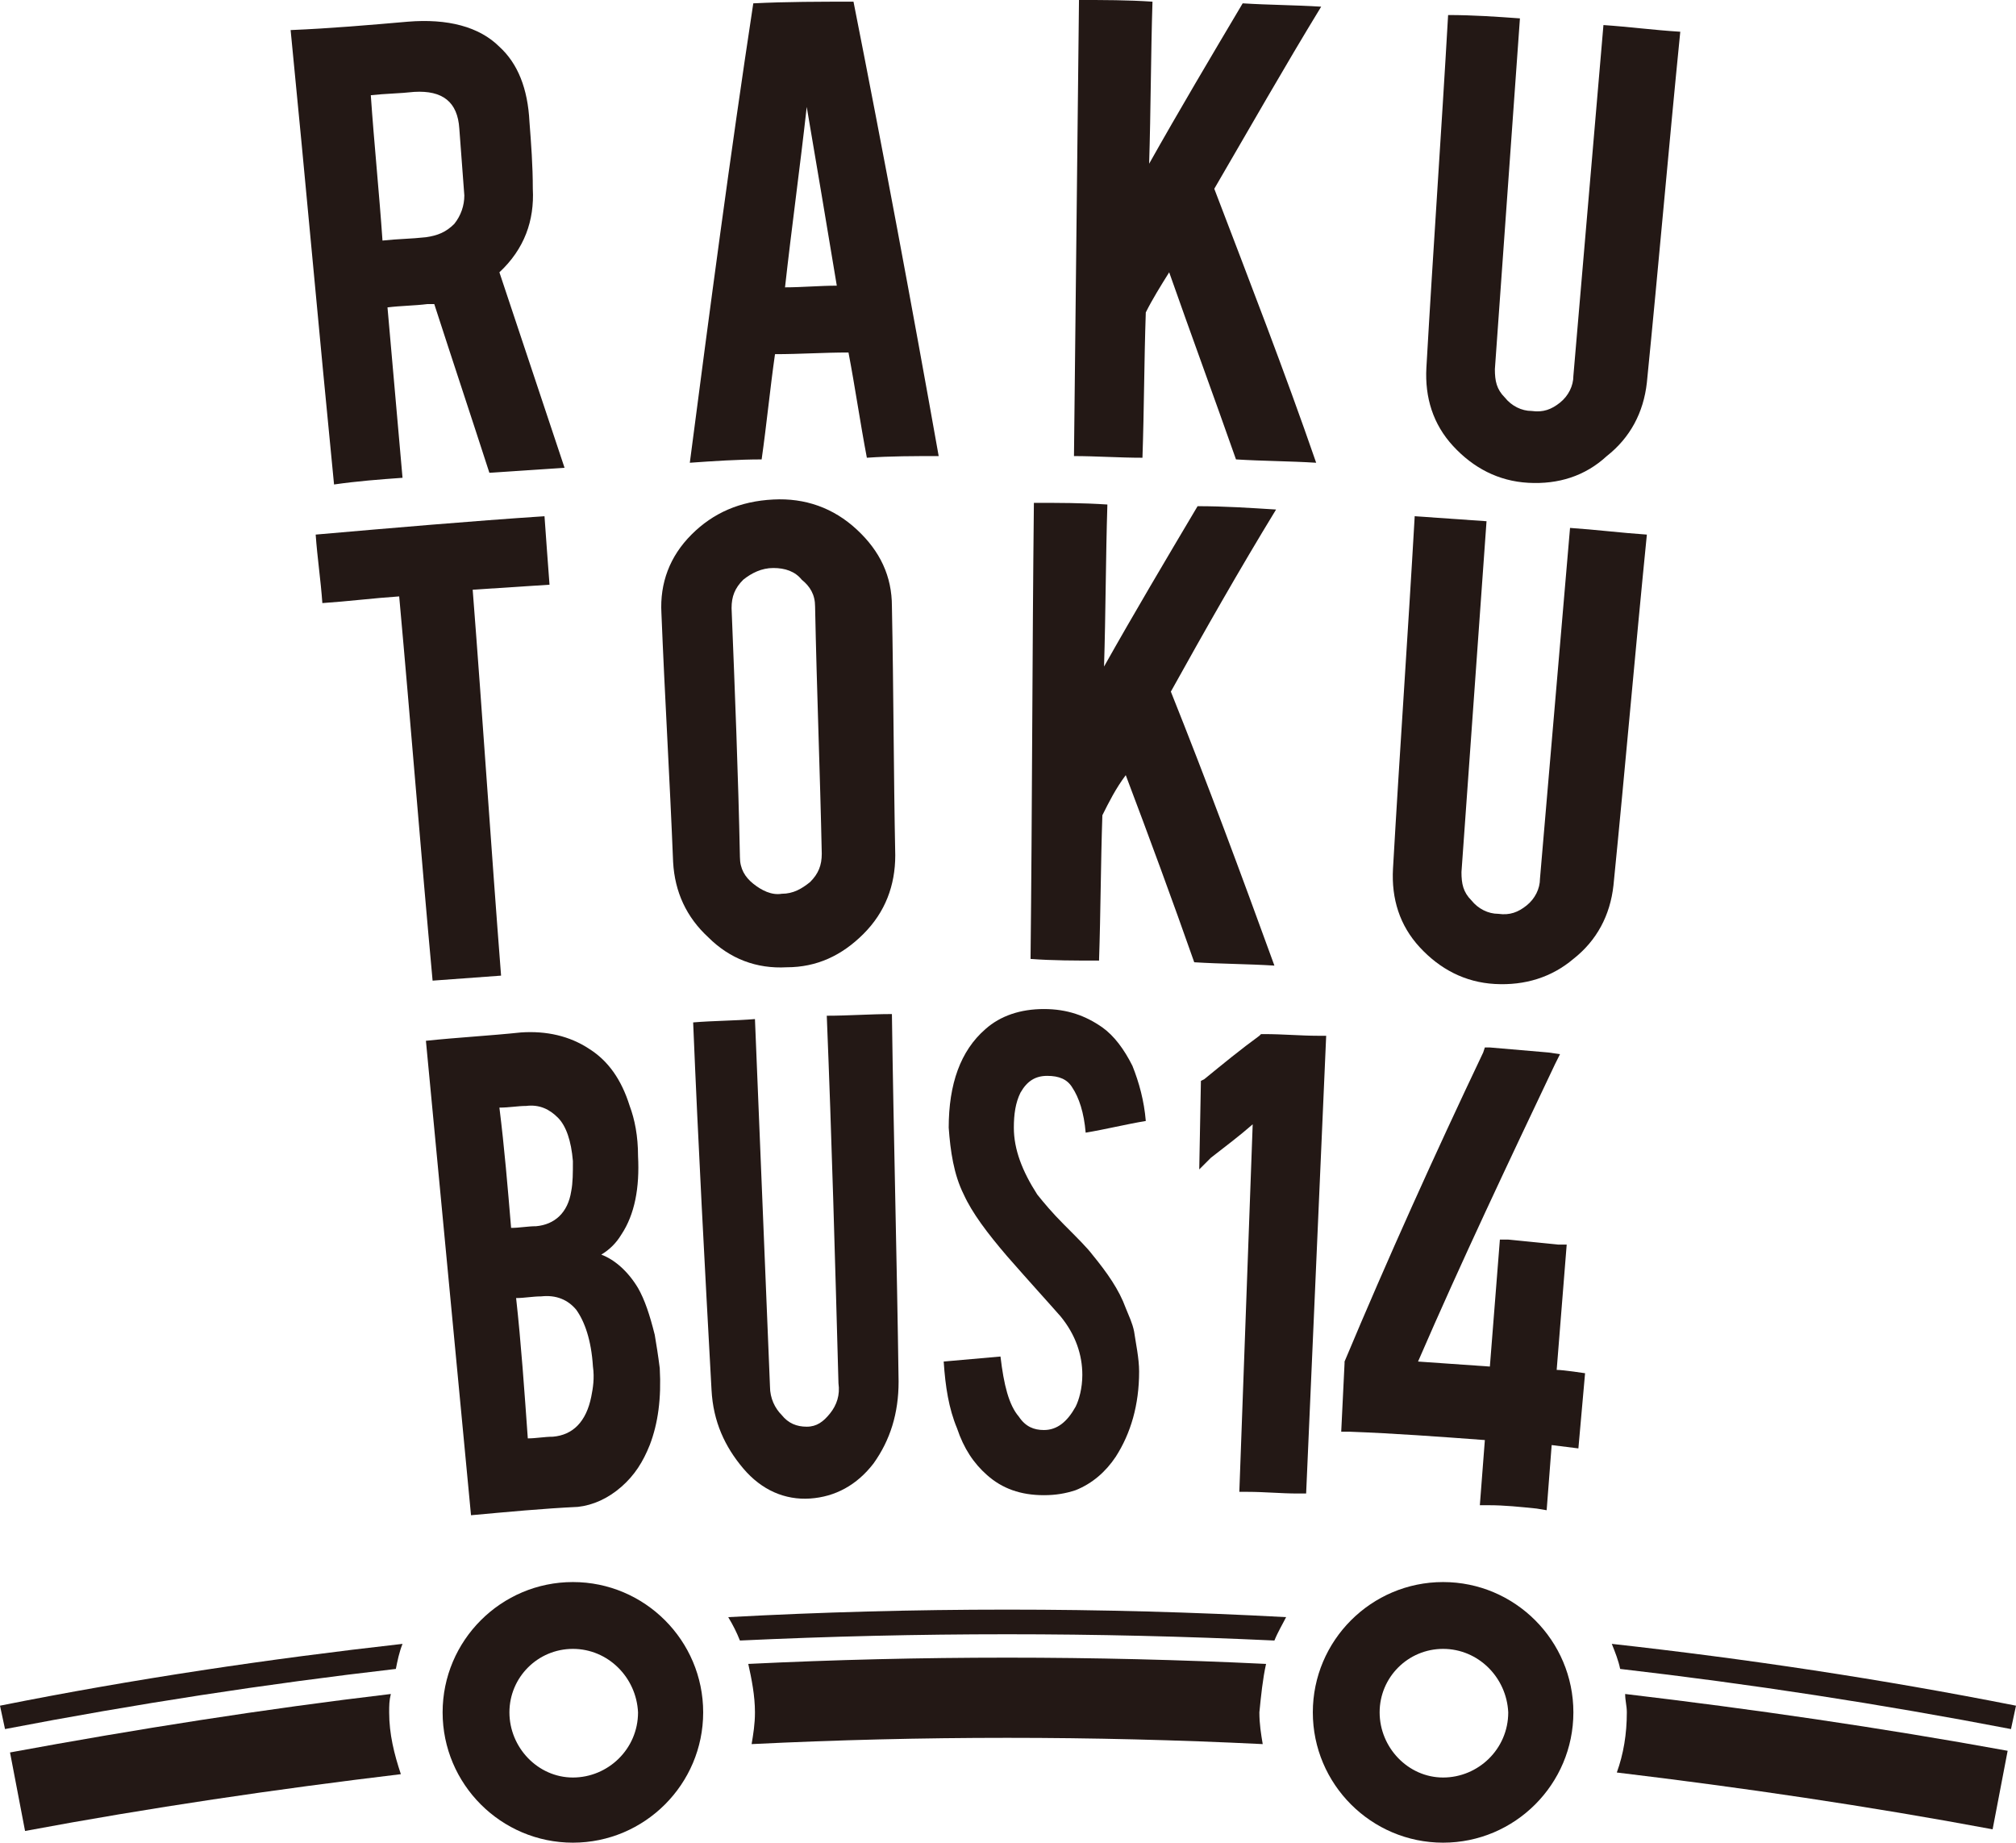
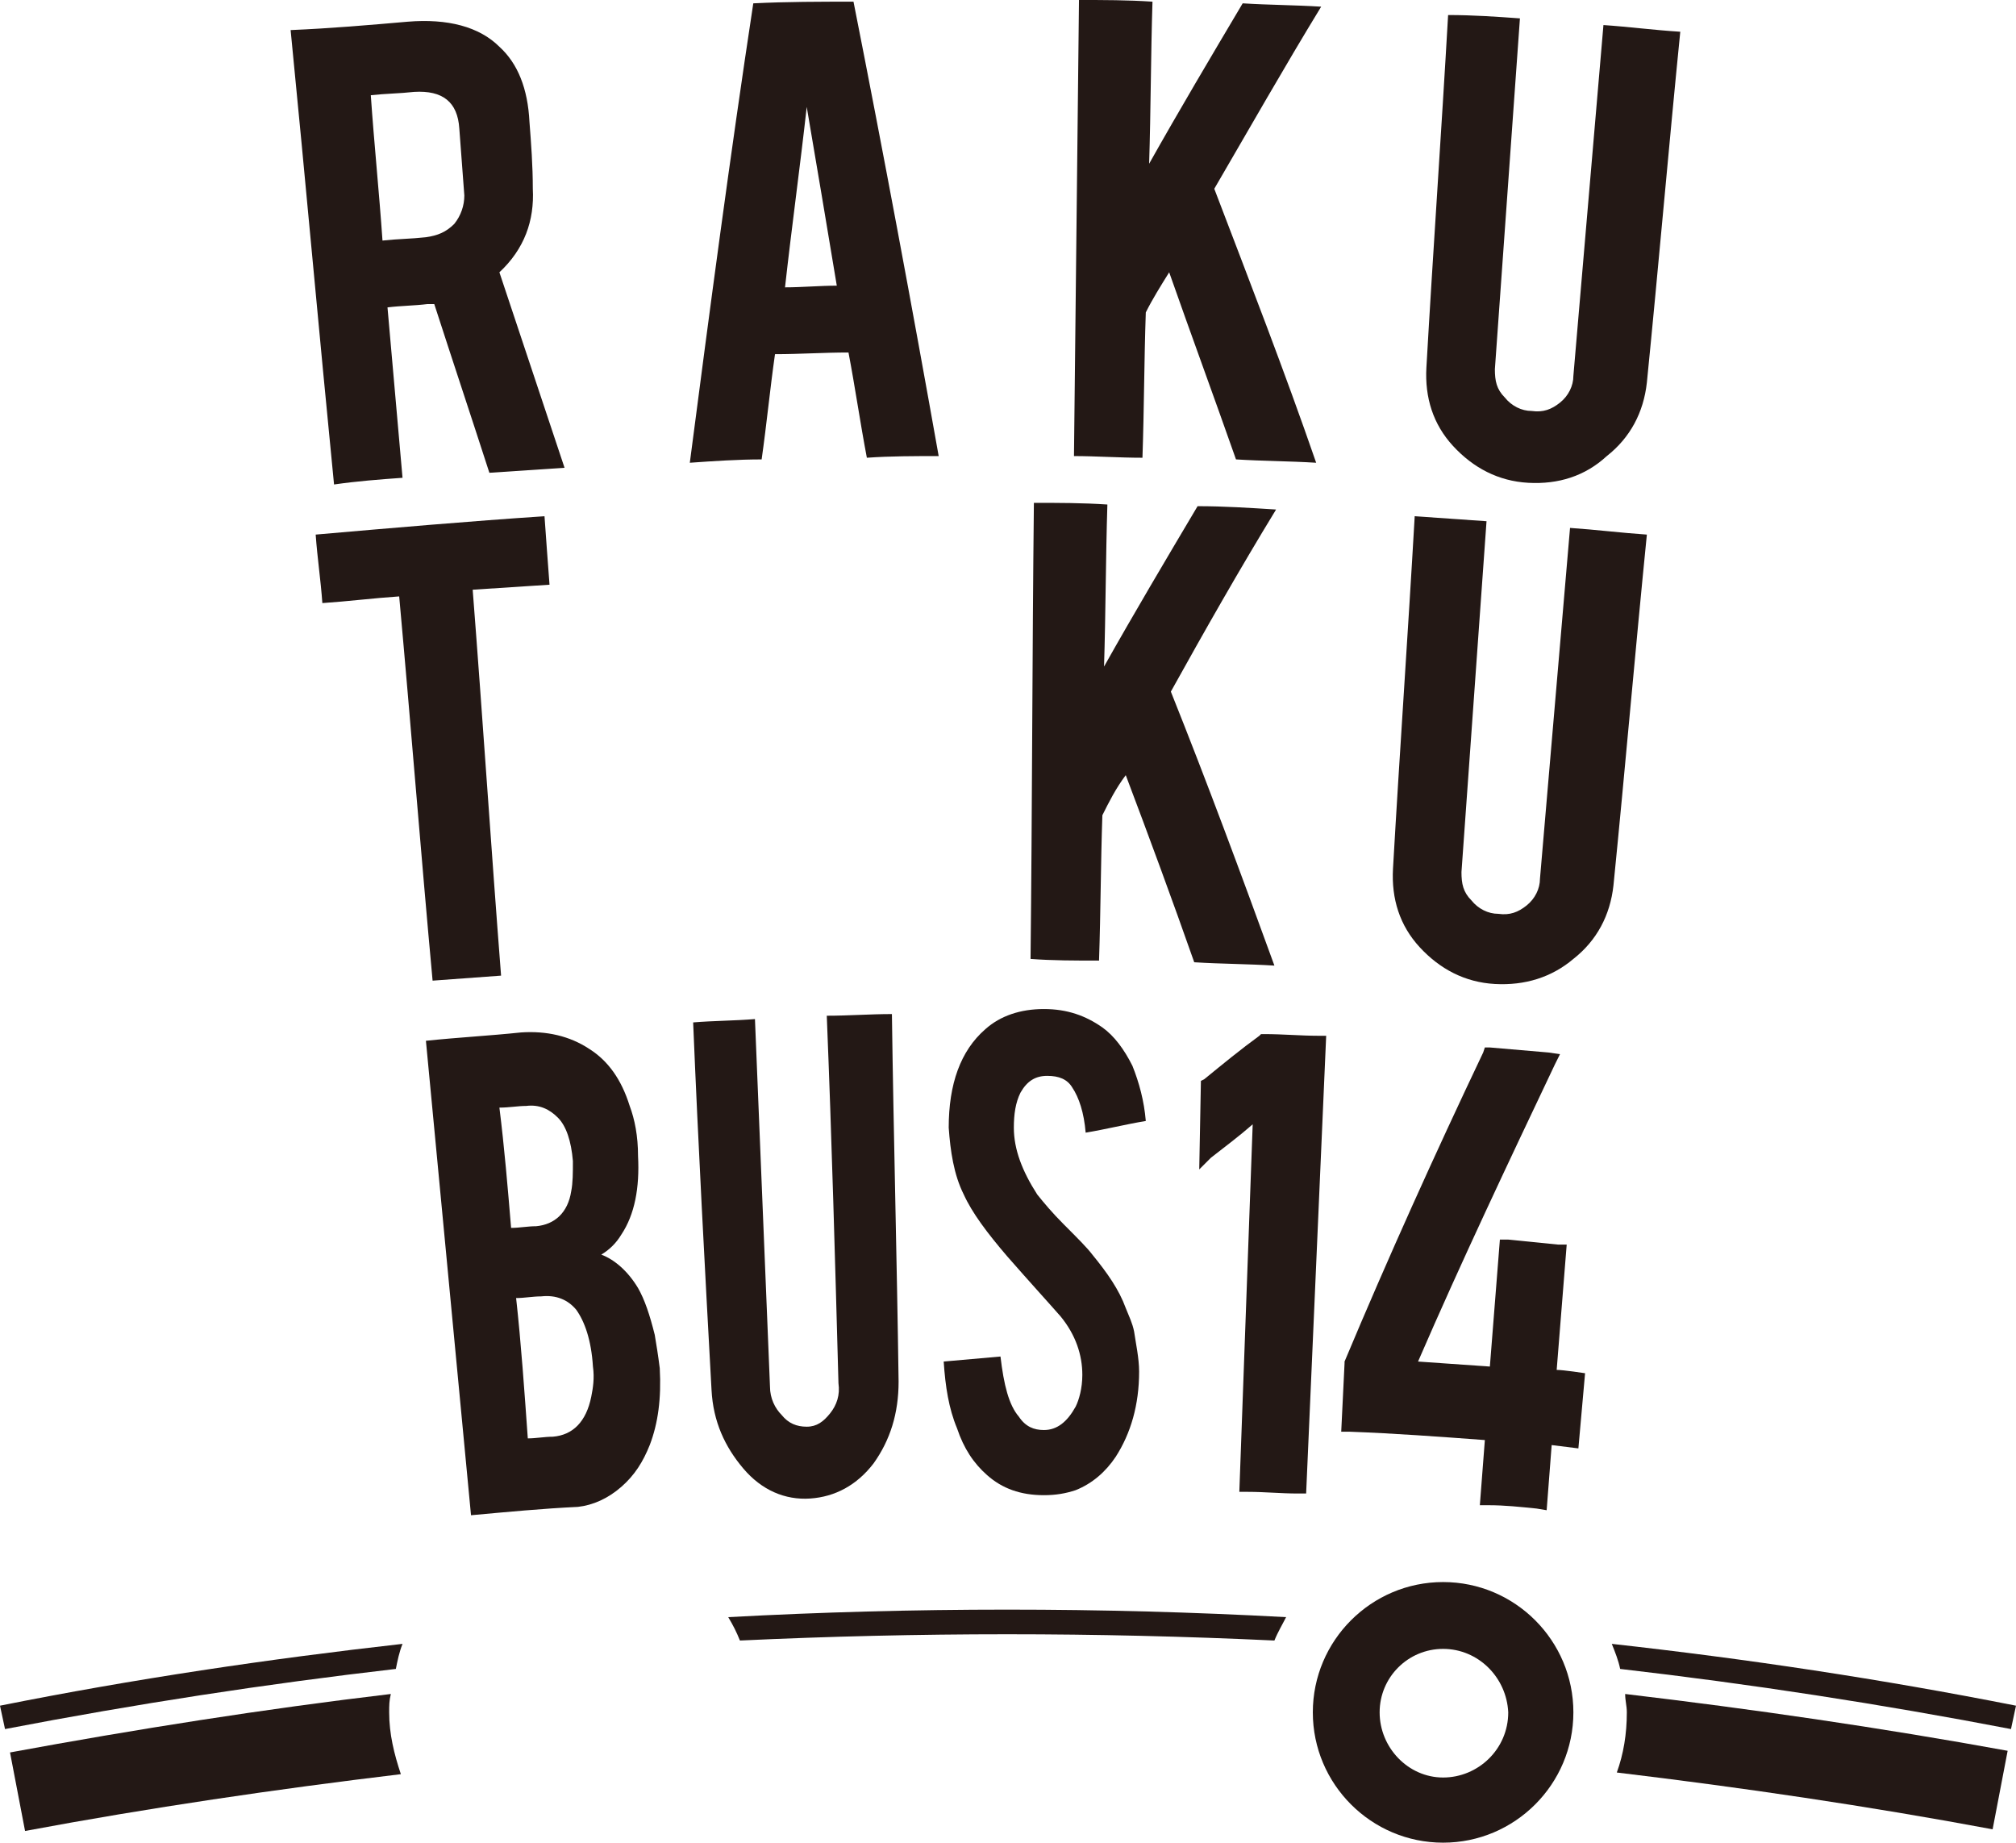
<svg xmlns="http://www.w3.org/2000/svg" version="1.1" id="レイヤー_1" x="0px" y="0px" viewBox="0 0 120.7 110.3" style="enable-background:new 0 0 120.7 110.3;" xml:space="preserve">
  <style type="text/css">
	.st0{fill:#231815;}
</style>
  <g>
    <g>
      <g>
        <g>
          <path class="st0" d="M24.4,1.3c2.4-0.2,4.3,0.3,5.5,1.5c1.1,1,1.7,2.5,1.8,4.5c0.1,1.3,0.2,2.6,0.2,4c0.1,1.9-0.5,3.6-2,5      c1.3,3.9,2.6,7.8,3.9,11.7c-1.5,0.1-3,0.2-4.5,0.3c-1.1-3.4-2.2-6.7-3.3-10.1c-0.1,0-0.2,0-0.4,0c-0.8,0.1-1.6,0.1-2.4,0.2      c0.3,3.4,0.6,6.8,0.9,10.2c-1.4,0.1-2.7,0.2-4.1,0.4c-0.9-9.1-1.7-18.1-2.6-27.2C19.8,1.7,22.1,1.5,24.4,1.3z M27.5,7.7      c-0.1-1.6-1-2.3-2.7-2.2c-0.9,0.1-1.7,0.1-2.6,0.2c0.2,2.9,0.5,5.8,0.7,8.7c0.9-0.1,1.7-0.1,2.6-0.2c0.7-0.1,1.2-0.3,1.7-0.8      c0.4-0.5,0.6-1.1,0.6-1.7C27.7,10.4,27.6,9,27.5,7.7z" />
          <path class="st0" d="M46.4,21.2c-0.3,2.1-0.5,4.2-0.8,6.3c-1.4,0-2.9,0.1-4.3,0.2c1.2-9.2,2.4-18.3,3.8-27.5c2-0.1,4-0.1,6-0.1      c1.8,9.1,3.5,18.2,5.1,27.2c-1.4,0-2.9,0-4.3,0.1c-0.4-2.1-0.7-4.2-1.1-6.3C49.3,21.1,47.9,21.2,46.4,21.2z M48.3,6.4      c-0.4,3.6-0.9,7.2-1.3,10.8c1,0,2.1-0.1,3.1-0.1C49.5,13.5,48.9,9.9,48.3,6.4z" />
          <path class="st0" d="M68.6,18.7c-0.1,2.9-0.1,5.8-0.2,8.7c-1.4,0-2.8-0.1-4.1-0.1c0.1-9.1,0.2-18.2,0.3-27.3      c1.5,0,2.9,0,4.4,0.1c-0.1,3.2-0.1,6.5-0.2,9.7c1.8-3.2,3.7-6.4,5.6-9.6c1.6,0.1,3.1,0.1,4.7,0.2c-2.2,3.6-4.3,7.3-6.4,10.9      c2.1,5.5,4.2,10.9,6.1,16.4c-1.6-0.1-3.2-0.1-4.8-0.2c-1.3-3.7-2.7-7.5-4-11.2C69.5,17.1,69,17.9,68.6,18.7z" />
          <path class="st0" d="M91.5,28.9c-1.8-0.1-3.3-0.9-4.5-2.2c-1.2-1.3-1.7-2.9-1.6-4.7c0.4-7,0.9-14.1,1.3-21.1      C88.2,0.9,89.6,1,91,1.1c-0.5,7-1,14-1.5,21c0,0.7,0.1,1.2,0.6,1.7c0.4,0.5,1,0.8,1.6,0.8c0.7,0.1,1.2-0.1,1.7-0.5      c0.5-0.4,0.8-1,0.8-1.6c0.6-7,1.2-14,1.8-21c1.5,0.1,3,0.3,4.6,0.4c-0.7,7-1.3,14-2,21c-0.2,1.8-1,3.3-2.4,4.4      C94.9,28.5,93.3,29,91.5,28.9z" />
        </g>
        <g>
          <path class="st0" d="M23.9,35.7c-1.5,0.1-3.1,0.3-4.6,0.4c-0.1-1.4-0.3-2.7-0.4-4.1c4.6-0.4,9.2-0.8,13.7-1.1      c0.1,1.4,0.2,2.8,0.3,4.1c-1.5,0.1-3.1,0.2-4.6,0.3c0.6,7.7,1.1,15.4,1.7,23.1c-1.4,0.1-2.7,0.2-4.1,0.3      C25.2,51.1,24.6,43.4,23.9,35.7z" />
-           <path class="st0" d="M46.3,29.9c1.9-0.1,3.6,0.5,5,1.8c1.4,1.3,2.1,2.8,2.1,4.6c0.1,5,0.1,9.9,0.2,14.9c0,1.8-0.6,3.4-1.9,4.7      c-1.3,1.3-2.8,2-4.6,2c-1.8,0.1-3.4-0.5-4.7-1.8c-1.3-1.2-2-2.7-2.1-4.5c-0.2-5-0.5-9.9-0.7-14.9c-0.1-1.8,0.5-3.4,1.8-4.7      C42.7,30.7,44.3,30,46.3,29.9z M48.8,36.3c0-0.7-0.3-1.2-0.8-1.6C47.6,34.2,47,34,46.3,34c-0.7,0-1.3,0.3-1.8,0.7      c-0.5,0.5-0.7,1-0.7,1.7c0.2,5,0.4,10,0.5,14.9c0,0.7,0.3,1.2,0.8,1.6c0.5,0.4,1.1,0.7,1.7,0.6c0.7,0,1.2-0.3,1.7-0.7      c0.5-0.5,0.7-1,0.7-1.7C49.1,46.3,48.9,41.3,48.8,36.3z" />
          <path class="st0" d="M66,48.8c-0.1,2.9-0.1,5.8-0.2,8.7c-1.4,0-2.8,0-4.1-0.1c0.1-9.1,0.1-18.2,0.2-27.3c1.5,0,2.9,0,4.4,0.1      c-0.1,3.2-0.1,6.5-0.2,9.7c1.8-3.2,3.7-6.4,5.6-9.6c1.6,0,3.1,0.1,4.7,0.2c-2.2,3.6-4.3,7.3-6.3,10.9c2.2,5.5,4.2,10.9,6.2,16.4      c-1.6-0.1-3.2-0.1-4.8-0.2c-1.3-3.7-2.7-7.5-4.1-11.2C66.8,47.2,66.4,48,66,48.8z" />
          <path class="st0" d="M89.5,58.9c-1.8-0.1-3.3-0.9-4.5-2.2c-1.2-1.3-1.7-2.9-1.6-4.7c0.4-7,0.9-14.1,1.3-21.1      c1.4,0.1,2.9,0.2,4.3,0.3c-0.5,7-1,14-1.5,21c0,0.7,0.1,1.2,0.6,1.7c0.4,0.5,1,0.8,1.6,0.8c0.7,0.1,1.2-0.1,1.7-0.5      c0.5-0.4,0.8-1,0.8-1.6c0.6-7,1.2-14,1.8-21c1.5,0.1,3.1,0.3,4.6,0.4c-0.7,7-1.3,14-2,21c-0.2,1.8-1,3.3-2.4,4.4      C92.9,58.5,91.3,59,89.5,58.9z" />
        </g>
        <g>
          <path class="st0" d="M28.2,90.7c-0.9-9.5-1.8-18.9-2.7-28.4c1.9-0.2,3.8-0.3,5.7-0.5c1.5-0.1,2.9,0.2,4.1,1      c1.1,0.7,1.9,1.8,2.4,3.4c0.3,0.8,0.5,1.8,0.5,3c0.1,1.9-0.2,3.5-1,4.7c-0.3,0.5-0.7,0.9-1.2,1.2c0.8,0.3,1.6,1,2.2,2      c0.4,0.7,0.7,1.6,1,2.8c0.1,0.6,0.2,1.2,0.3,2c0.1,1.8-0.1,3.3-0.6,4.6c-0.4,1-0.9,1.8-1.7,2.5c-0.8,0.7-1.7,1.1-2.6,1.2      C32.5,90.3,30.4,90.5,28.2,90.7z M30.6,73.5c0.5,0,1-0.1,1.5-0.1c1.1-0.1,1.9-0.8,2.1-2.1c0.1-0.5,0.1-1.1,0.1-1.8      c-0.1-1.2-0.4-2.1-0.9-2.6c-0.5-0.5-1.1-0.8-1.9-0.7c-0.5,0-1,0.1-1.6,0.1C30.2,68.7,30.4,71.1,30.6,73.5z M31.6,86.1      c0.5,0,1-0.1,1.5-0.1c1.2-0.1,2-0.9,2.3-2.4c0.1-0.5,0.2-1.1,0.1-1.8c-0.1-1.6-0.5-2.7-1-3.4c-0.5-0.6-1.2-0.9-2.1-0.8      c-0.5,0-1,0.1-1.5,0.1C31.2,80.4,31.4,83.3,31.6,86.1z" />
          <path class="st0" d="M48.5,89.7c-1.5,0.1-2.9-0.5-4-1.8c-1.1-1.3-1.8-2.8-1.9-4.7c-0.4-7.3-0.8-14.7-1.1-22      c1.2-0.1,2.5-0.1,3.7-0.2c0.3,7.3,0.6,14.6,0.9,22c0,0.7,0.3,1.3,0.7,1.7c0.4,0.5,0.9,0.7,1.5,0.7c0.6,0,1-0.3,1.4-0.8      c0.4-0.5,0.6-1.1,0.5-1.8c-0.2-7.3-0.4-14.6-0.7-22c1.3,0,2.6-0.1,3.9-0.1c0.1,7.3,0.3,14.7,0.4,22c0,1.9-0.5,3.5-1.5,4.9      C51.3,88.9,50,89.6,48.5,89.7z" />
          <path class="st0" d="M68.2,82.1c0,2-0.5,3.7-1.4,5.1c-0.6,0.9-1.4,1.6-2.4,2c-0.6,0.2-1.2,0.3-1.9,0.3c-1.4,0-2.5-0.4-3.4-1.2      c-0.8-0.7-1.4-1.6-1.8-2.8c-0.5-1.2-0.7-2.5-0.8-4c1.1-0.1,2.3-0.2,3.4-0.3c0.2,1.7,0.5,2.9,1.1,3.6c0.4,0.6,0.9,0.8,1.5,0.8      c0.8,0,1.4-0.5,1.9-1.4c0.2-0.4,0.4-1.1,0.4-1.9c0-1.2-0.4-2.4-1.3-3.5c-0.7-0.8-1.8-2-3.2-3.6c-1.2-1.4-2.1-2.6-2.6-3.7      c-0.6-1.2-0.8-2.6-0.9-4c0-2.6,0.7-4.6,2.2-5.9c0.9-0.8,2.1-1.2,3.5-1.2c1.4,0,2.5,0.4,3.5,1.1c0.7,0.5,1.3,1.3,1.8,2.3      c0.4,1,0.7,2.1,0.8,3.3c-1.2,0.2-2.4,0.5-3.6,0.7c-0.1-1.2-0.4-2.1-0.8-2.7c-0.3-0.5-0.8-0.7-1.5-0.7c-0.7,0-1.2,0.3-1.6,1      c-0.3,0.6-0.4,1.3-0.4,2.1c0,1.3,0.5,2.6,1.4,4c0.4,0.5,0.9,1.1,1.6,1.8c0.8,0.8,1.4,1.4,1.7,1.8c0.9,1.1,1.6,2.1,2,3.2      c0.2,0.5,0.4,0.9,0.5,1.4C68,80.4,68.2,81.3,68.2,82.1z" />
        </g>
      </g>
      <g>
        <path class="st0" d="M97.3,101.4c0,0.4,0.1,0.7,0.1,1.1c0,1.3-0.2,2.5-0.6,3.6c7.5,0.9,15,2,22.5,3.4l0.9-4.7     C112.5,103.4,104.9,102.3,97.3,101.4z" />
        <g>
          <path class="st0" d="M23.3,102.5c0-0.4,0-0.7,0.1-1.1c-7.6,0.9-15.2,2.1-22.8,3.5l0.9,4.7c7.5-1.4,15-2.5,22.5-3.4      C23.6,105,23.3,103.8,23.3,102.5z" />
-           <path class="st0" d="M75.8,99.6c-10.3-0.5-20.7-0.5-31,0c0.2,0.9,0.4,1.9,0.4,2.9c0,0.7-0.1,1.3-0.2,1.9      c10.2-0.5,20.4-0.5,30.6,0c-0.1-0.6-0.2-1.2-0.2-1.9C75.5,101.5,75.6,100.5,75.8,99.6z" />
        </g>
      </g>
-       <path class="st0" d="M34.3,110.3c-4.3,0-7.8-3.5-7.8-7.8c0-4.3,3.5-7.8,7.8-7.8s7.8,3.5,7.8,7.8C42.1,106.8,38.6,110.3,34.3,110.3    z M34.3,98.7c-2.1,0-3.8,1.7-3.8,3.8c0,2.1,1.7,3.9,3.8,3.9c2.1,0,3.9-1.7,3.9-3.9C38.1,100.4,36.4,98.7,34.3,98.7z" />
      <path class="st0" d="M86.4,110.3c-4.3,0-7.8-3.5-7.8-7.8c0-4.3,3.5-7.8,7.8-7.8s7.8,3.5,7.8,7.8C94.2,106.8,90.7,110.3,86.4,110.3    z M86.4,98.7c-2.1,0-3.8,1.7-3.8,3.8c0,2.1,1.7,3.9,3.8,3.9c2.1,0,3.9-1.7,3.9-3.9C90.2,100.4,88.5,98.7,86.4,98.7z" />
    </g>
    <g>
      <path class="st0" d="M77.7,89.4c-1,0-2-0.1-3-0.1l-0.5,0L75,67.3c-0.8,0.7-1.6,1.3-2.5,2L71.8,70l0.1-5.3l0.2-0.1    c1.1-0.9,2.2-1.8,3.3-2.6l0.1-0.1l0.2,0c1.1,0,2.2,0.1,3.2,0.1l0.5,0l-1.2,27.4L77.7,89.4z" />
    </g>
    <g>
      <path class="st0" d="M92,90.3c-1-0.1-1.9-0.2-2.9-0.2l-0.5,0l0.3-3.9c-2.7-0.2-5.4-0.4-8.1-0.5l-0.5,0l0.2-4.1l0-0.1    c2.6-6.2,5.4-12.4,8.3-18.5l0.1-0.3l0.3,0c1.2,0.1,2.3,0.2,3.5,0.3l0.7,0.1l-0.3,0.6c-2.8,5.9-5.6,11.8-8.2,17.8    c1.4,0.1,2.9,0.2,4.3,0.3l0.6-7.6l0.5,0c1,0.1,2,0.2,3,0.3l0.5,0L93.2,82c0.4,0,1.7,0.2,1.7,0.2l-0.4,4.5l-1.6-0.2l-0.3,3.9    L92,90.3z" />
    </g>
    <path class="st0" d="M96.5,98.4c0.2,0.5,0.4,1,0.5,1.5c7.8,0.9,15.6,2.1,23.4,3.6l0.3-1.4C112.6,100.5,104.6,99.3,96.5,98.4z" />
    <g>
      <g>
        <path class="st0" d="M24.1,98.4C16.1,99.3,8,100.5,0,102.1l0.3,1.4c7.8-1.5,15.6-2.7,23.4-3.6C23.8,99.4,23.9,98.9,24.1,98.4z" />
        <path class="st0" d="M43.6,96.8c0.3,0.5,0.5,0.9,0.7,1.4c10.7-0.5,21.3-0.5,32,0c0.2-0.5,0.5-1,0.7-1.4     C65.9,96.2,54.7,96.2,43.6,96.8z" />
      </g>
    </g>
  </g>
</svg>